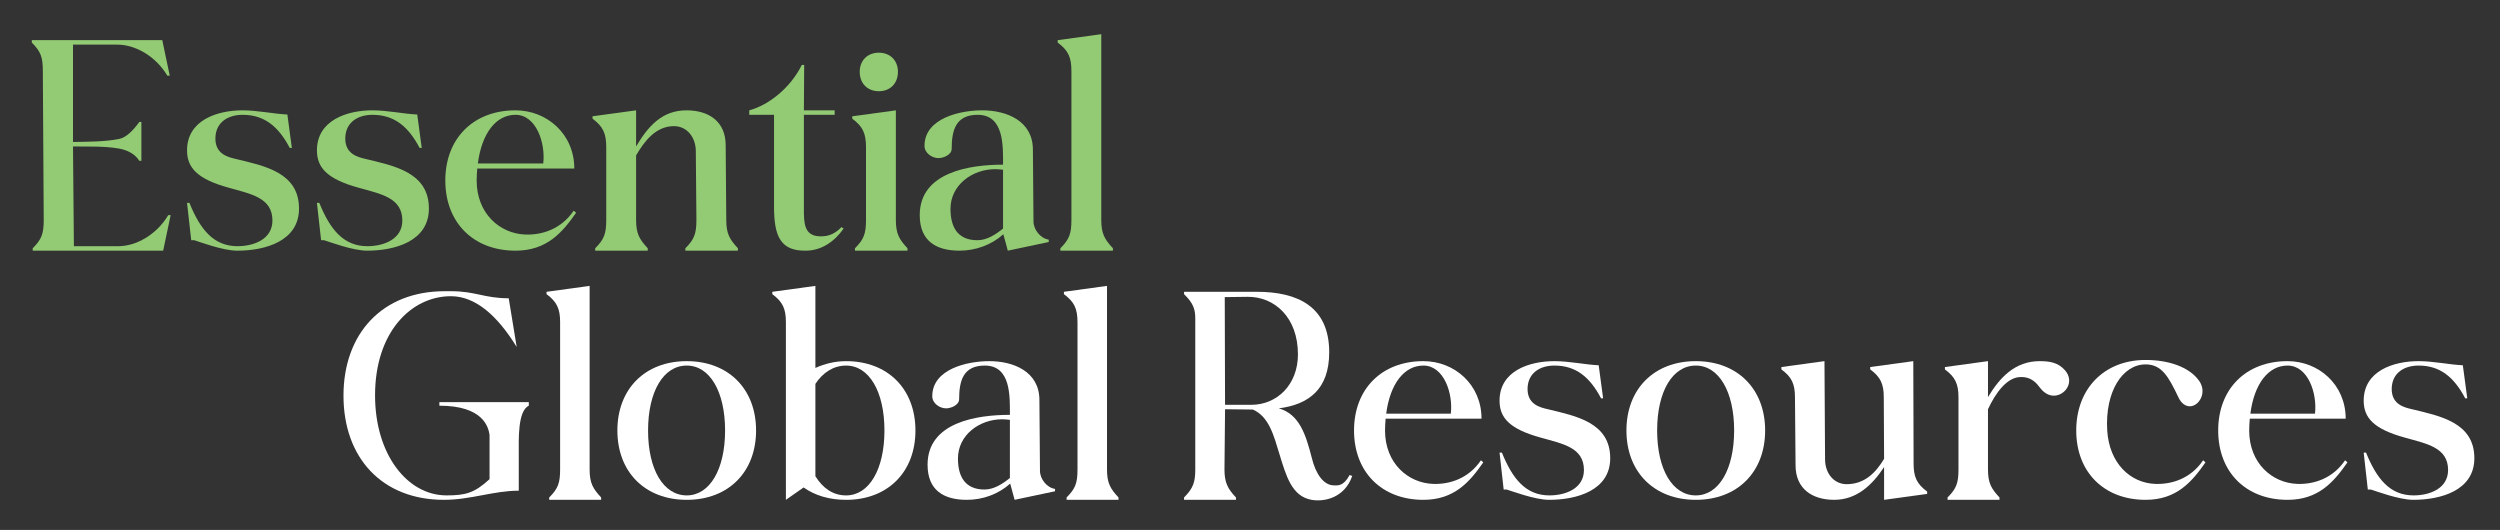
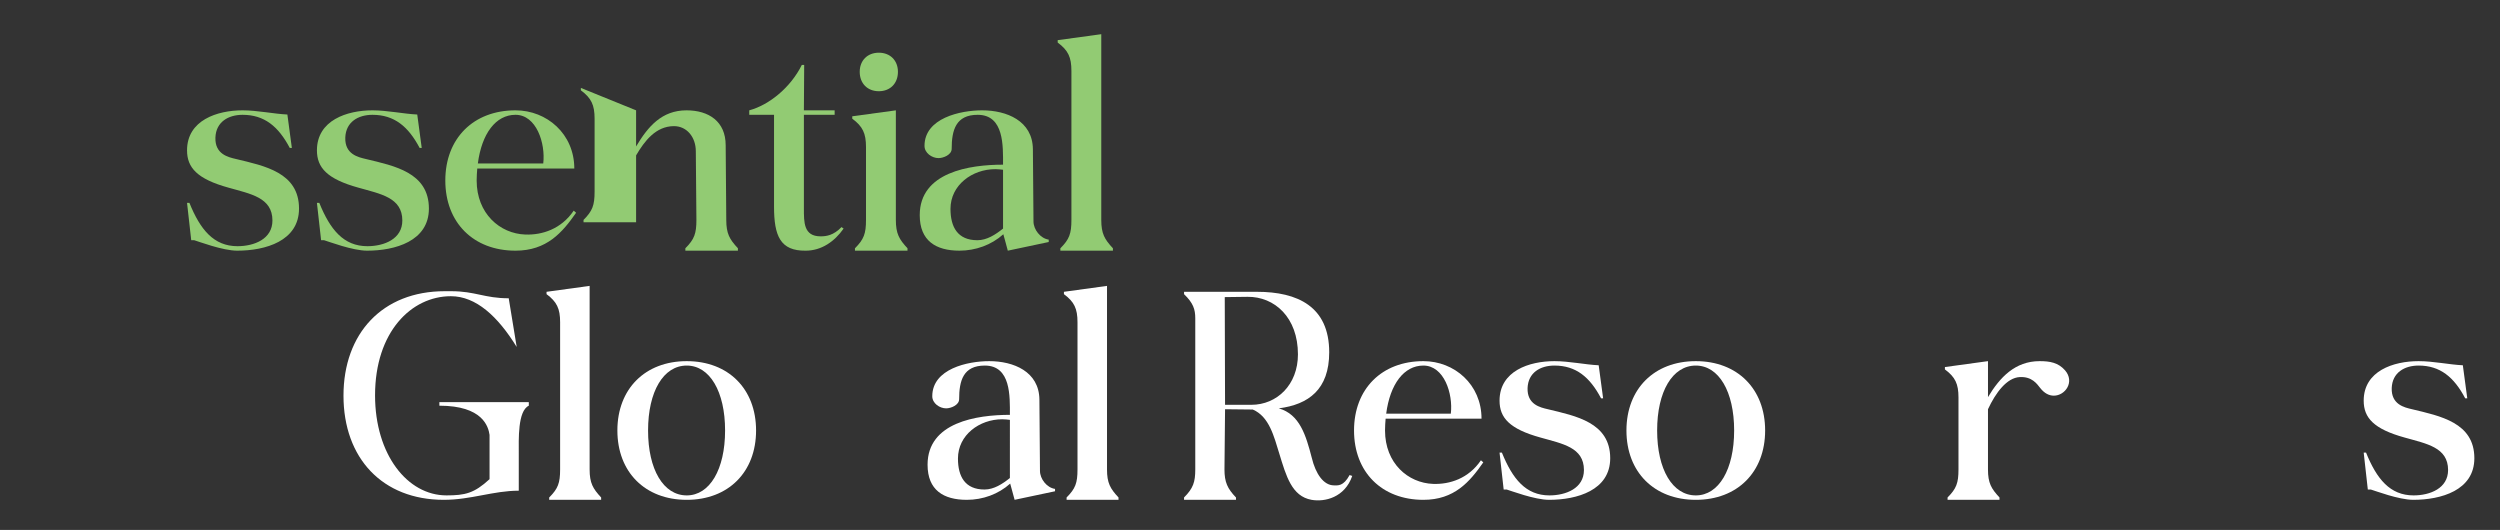
<svg xmlns="http://www.w3.org/2000/svg" id="Layer_1" x="0px" y="0px" width="292.5px" height="62px" viewBox="0 0 292.5 62" xml:space="preserve">
  <rect x="0" y="0" width="292.5" height="62" fill="#333333" stroke="none" />
  <g>
-     <path fill="#92CB73" d="M13.851,28.805c2.026,0,4.437-1.293,5.834-3.633h0.28l-0.874,4.157H3.824v-0.279  c1.048-1.048,1.292-1.712,1.292-3.319L5.012,8.297c0-1.607-0.244-2.271-1.292-3.319v-0.28h15.267l0.874,4.158h-0.279  c-1.397-2.341-3.808-3.634-5.835-3.634H8.541v11.389c1.572-0.035,3.598,0,5.38-0.349c0.909-0.175,1.747-1.118,2.376-1.992h0.245  v4.542h-0.245c-0.524-0.838-1.433-1.257-2.376-1.432c-1.782-0.314-3.808-0.209-5.38-0.245l0.105,11.669H13.851z" />
    <path fill="#92CB73" d="M33.623,13.398l0.524,3.912h-0.244c-1.328-2.515-2.97-3.877-5.52-3.877c-1.677,0-3.11,0.838-3.18,2.655  c-0.07,1.957,1.502,2.305,2.411,2.516c3.319,0.803,7.372,1.572,7.372,5.799c0,3.808-3.948,4.926-7.231,4.926  c-1.712,0-4.542-1.083-5.031-1.223h-0.35l-0.489-4.367h0.279c1.258,3.11,2.83,5.066,5.625,5.066c1.957,0,4.087-0.838,4.087-3.004  c0-2.69-2.55-3.109-5.135-3.843c-3.668-1.013-4.856-2.341-4.856-4.367c0-3.529,3.528-4.682,6.499-4.682  C30.129,12.909,32.051,13.328,33.623,13.398z" />
    <path fill="#92CB73" d="M48.818,13.398l0.524,3.912h-0.244c-1.328-2.515-2.97-3.877-5.52-3.877c-1.677,0-3.109,0.838-3.179,2.655  c-0.07,1.957,1.502,2.305,2.411,2.516c3.319,0.803,7.372,1.572,7.372,5.799c0,3.808-3.948,4.926-7.232,4.926  c-1.712,0-4.542-1.083-5.031-1.223h-0.349l-0.489-4.367h0.28c1.257,3.11,2.83,5.066,5.625,5.066c1.956,0,4.087-0.838,4.087-3.004  c0-2.69-2.55-3.109-5.135-3.843c-3.668-1.013-4.856-2.341-4.856-4.367c0-3.529,3.529-4.682,6.498-4.682  C45.325,12.909,47.247,13.328,48.818,13.398z" />
    <path fill="#92CB73" d="M55.839,19.721c-0.035,0.454-0.07,0.908-0.07,1.397c0,3.878,2.725,6.219,5.695,6.324  c1.956,0.069,4.192-0.629,5.66-2.795l0.28,0.245c-1.607,2.306-3.424,4.437-7.092,4.437c-4.926,0-8.21-3.284-8.21-8.21  s3.284-8.21,8.21-8.21c3.668,0,6.882,2.76,6.882,6.813H55.839z M63.56,19.127c0.279-2.376-0.804-5.695-3.249-5.695  c-2.306,0-3.948,2.201-4.402,5.695H63.56z" />
-     <path fill="#92CB73" d="M74.423,12.909v4.227c1.397-2.341,3.004-4.227,5.904-4.227c2.585,0,4.577,1.292,4.577,4.087l0.07,8.734  c0,1.607,0.384,2.271,1.362,3.319v0.279h-6.149v-0.279c1.048-1.048,1.293-1.712,1.293-3.319l-0.07-8.036  c0-1.642-1.048-2.935-2.55-2.935c-2.131,0-3.458,1.747-4.437,3.423v7.547c0,1.607,0.384,2.271,1.363,3.319v0.279h-6.149v-0.279  c1.048-1.048,1.293-1.712,1.293-3.319v-8.525c0-1.607-0.385-2.411-1.607-3.319v-0.279L74.423,12.909z" />
+     <path fill="#92CB73" d="M74.423,12.909v4.227c1.397-2.341,3.004-4.227,5.904-4.227c2.585,0,4.577,1.292,4.577,4.087l0.07,8.734  c0,1.607,0.384,2.271,1.362,3.319v0.279h-6.149v-0.279c1.048-1.048,1.293-1.712,1.293-3.319l-0.07-8.036  c0-1.642-1.048-2.935-2.55-2.935c-2.131,0-3.458,1.747-4.437,3.423v7.547v0.279h-6.149v-0.279  c1.048-1.048,1.293-1.712,1.293-3.319v-8.525c0-1.607-0.385-2.411-1.607-3.319v-0.279L74.423,12.909z" />
    <path fill="#92CB73" d="M97.654,13.433h-3.598v10.935c0,1.642-0.035,3.284,1.956,3.284c0.664,0,1.502-0.105,2.446-1.083  l0.244,0.175c-1.048,1.502-2.585,2.585-4.437,2.585c-2.969,0.035-3.704-1.712-3.704-5.17V13.433h-2.899v-0.524  c2.341-0.629,4.856-2.69,6.149-5.31h0.279l-0.035,5.31h3.598V13.433z" />
    <path fill="#92CB73" d="M104.815,12.909V25.73c0,1.607,0.384,2.271,1.362,3.319v0.279h-6.148v-0.279  c1.048-1.048,1.293-1.712,1.293-3.319v-8.525c0-1.607-0.385-2.411-1.607-3.319v-0.279L104.815,12.909z M102.823,6.166  c1.328,0,2.236,0.908,2.236,2.236c0,1.363-0.908,2.271-2.236,2.271c-1.327,0-2.236-0.908-2.236-2.271  C100.587,7.074,101.496,6.166,102.823,6.166z" />
    <path fill="#92CB73" d="M117.391,27.407c-1.397,1.258-3.249,1.921-5.136,1.921c-2.76,0-4.646-1.153-4.646-4.157  c0-5.031,5.834-5.904,9.747-5.904c0-2.166,0.14-5.834-2.97-5.834c-2.55,0-3.04,1.782-3.04,3.983c0,0.698-0.978,1.083-1.537,1.083  c-0.769,0-1.642-0.594-1.642-1.433c0-3.249,4.192-4.157,6.743-4.157c2.864,0,5.904,1.223,5.938,4.542l0.07,8.455  c0,0.944,0.803,1.992,1.782,2.131v0.279l-4.787,1.013C117.88,29.154,117.391,27.442,117.391,27.407z M117.356,19.861  c-0.314-0.035-0.594-0.07-0.908-0.07c-2.69,0-5.241,1.852-5.241,4.646c0,2.131,0.839,3.668,3.145,3.668  c1.118,0,2.131-0.664,3.004-1.362V19.861z" />
    <path fill="#92CB73" d="M128.849,4v21.73c0,1.607,0.384,2.271,1.363,3.319v0.279h-6.149v-0.279  c1.049-1.048,1.293-1.712,1.293-3.319V8.297c0-1.607-0.385-2.411-1.607-3.319v-0.28L128.849,4z" />
  </g>
  <g>
    <path fill="#FFFFFF" d="M60.696,57.411c-2.969,0-5.594,1.069-8.77,1.069c-7.181,0-11.738-4.868-11.738-12.187  c0-7.285,4.558-12.222,11.842-12.222c0,0,0.276,0,0.759,0c2.832,0,3.901,0.828,6.731,0.828l0.933,5.696  c-2.209-3.589-4.765-5.938-7.698-5.938c-4.626,0-8.874,4.178-8.874,11.6c0,6.94,3.798,11.704,8.356,11.704  c2.174,0,3.245-0.242,5.04-1.899v-5.178c-0.138-0.967-0.794-3.417-5.87-3.417v-0.415H61.87v0.415  c-1.312,0.621-1.174,3.935-1.174,5.627V57.411z" />
    <path fill="#FFFFFF" d="M68.986,33.449v21.475c0,1.589,0.381,2.244,1.347,3.28v0.275h-6.077v-0.275  c1.036-1.037,1.278-1.691,1.278-3.28V37.696c0-1.587-0.381-2.382-1.588-3.279v-0.276L68.986,33.449z" />
    <path fill="#FFFFFF" d="M80.347,42.254c4.868,0,8.113,3.245,8.113,8.113c0,4.868-3.245,8.113-8.113,8.113s-8.113-3.245-8.113-8.113  C72.233,45.499,75.479,42.254,80.347,42.254z M80.347,57.962c2.692,0,4.488-3.038,4.488-7.596c0-4.557-1.796-7.595-4.488-7.595  c-2.728,0-4.523,3.038-4.523,7.595C75.823,54.924,77.619,57.962,80.347,57.962z" />
-     <path fill="#FFFFFF" d="M91.95,58.48V37.696c0-1.587-0.381-2.382-1.589-3.279v-0.276l5.04-0.691v9.599  c1.071-0.484,2.279-0.794,3.591-0.794c4.869,0,8.114,3.245,8.114,8.113c0,4.868-3.245,8.113-8.114,8.113  c-1.968,0-3.658-0.518-4.971-1.449L91.95,58.48z M95.401,44.912v10.807c0.863,1.381,2.038,2.244,3.591,2.244  c2.693,0,4.488-3.038,4.488-7.596c0-4.557-1.795-7.595-4.488-7.595C97.508,42.771,96.265,43.6,95.401,44.912z" />
    <path fill="#FFFFFF" d="M118.192,56.581c-1.381,1.243-3.21,1.899-5.075,1.899c-2.728,0-4.592-1.139-4.592-4.109  c0-4.971,5.766-5.834,9.633-5.834c0-2.141,0.138-5.766-2.935-5.766c-2.521,0-3.004,1.761-3.004,3.936  c0,0.691-0.967,1.071-1.52,1.071c-0.759,0-1.623-0.587-1.623-1.416c0-3.211,4.145-4.108,6.664-4.108  c2.831,0,5.835,1.208,5.87,4.488l0.067,8.354c0,0.933,0.795,1.968,1.762,2.106v0.276l-4.73,1  C118.677,58.308,118.192,56.616,118.192,56.581z M118.158,49.124c-0.312-0.034-0.587-0.069-0.898-0.069  c-2.658,0-5.179,1.83-5.179,4.593c0,2.105,0.829,3.625,3.107,3.625c1.104,0,2.106-0.656,2.97-1.346V49.124z" />
    <path fill="#FFFFFF" d="M129.52,33.449v21.475c0,1.589,0.379,2.244,1.346,3.28v0.275h-6.075v-0.275  c1.035-1.037,1.276-1.691,1.276-3.28V37.696c0-1.587-0.379-2.382-1.587-3.279v-0.276L129.52,33.449z" />
    <path fill="#FFFFFF" d="M155.518,41.218c0,4.35-2.415,6.111-5.903,6.56c2.451,0.69,3.176,3.142,3.867,5.8  c0.449,1.864,1.38,3.21,2.59,3.21c0.448,0,1.104,0.139,1.83-1.208l0.31,0.103c-0.863,2.521-3.211,3.073-4.765,2.796  c-2.313-0.414-2.969-2.796-3.763-5.386c-0.621-2.002-1.174-4.35-3.107-5.178l-3.245-0.035l-0.069,7.043  c0,1.484,0.346,2.244,1.347,3.28v0.275h-6.076v-0.275c1.069-1.071,1.313-1.796,1.313-3.28V37.248c0-1.071-0.243-1.795-1.313-2.831  v-0.276h8.528C151.824,34.141,155.518,35.866,155.518,41.218z M143.331,47.363h3.073c3.003,0,5.455-2.348,5.455-5.903  c0-4.315-2.728-6.767-5.904-6.732l-2.659,0.034L143.331,47.363z" />
    <path fill="#FFFFFF" d="M162.117,48.985c-0.035,0.449-0.069,0.899-0.069,1.381c0,3.833,2.692,6.146,5.628,6.25  c1.933,0.069,4.143-0.621,5.593-2.763l0.276,0.243c-1.589,2.279-3.384,4.384-7.009,4.384c-4.868,0-8.114-3.245-8.114-8.113  c0-4.868,3.246-8.113,8.114-8.113c3.625,0,6.802,2.727,6.802,6.731H162.117z M169.747,48.398c0.276-2.347-0.795-5.627-3.211-5.627  c-2.278,0-3.901,2.176-4.351,5.627H169.747z" />
    <path fill="#FFFFFF" d="M187.046,42.737l0.519,3.866h-0.241c-1.313-2.486-2.936-3.832-5.455-3.832  c-1.658,0-3.073,0.828-3.143,2.625c-0.069,1.933,1.484,2.279,2.383,2.485c3.279,0.794,7.285,1.553,7.285,5.731  c0,3.763-3.901,4.868-7.146,4.868c-1.691,0-4.488-1.069-4.973-1.208h-0.346l-0.482-4.316h0.275c1.243,3.073,2.797,5.006,5.56,5.006  c1.933,0,4.039-0.829,4.039-2.969c0-2.659-2.52-3.073-5.075-3.798c-3.625-1-4.799-2.313-4.799-4.315  c0-3.488,3.486-4.626,6.422-4.626C183.594,42.254,185.493,42.668,187.046,42.737z" />
    <path fill="#FFFFFF" d="M198.408,42.254c4.868,0,8.113,3.245,8.113,8.113c0,4.868-3.245,8.113-8.113,8.113  c-4.869,0-8.114-3.245-8.114-8.113C190.294,45.499,193.539,42.254,198.408,42.254z M198.408,57.962  c2.692,0,4.487-3.038,4.487-7.596c0-4.557-1.795-7.595-4.487-7.595c-2.728,0-4.523,3.038-4.523,7.595  C193.885,54.924,195.681,57.962,198.408,57.962z" />
-     <path fill="#FFFFFF" d="M220.402,46.5c0-1.588-0.38-2.383-1.587-3.28v-0.276l5.04-0.69l0.035,11.98  c0,1.587,0.379,2.382,1.587,3.279v0.276l-5.04,0.69v-3.832c-1.381,2.106-3.211,3.832-5.834,3.832c-2.556,0-4.523-1.277-4.523-4.04  l-0.069-7.94c0-1.588-0.38-2.383-1.588-3.28v-0.276l5.04-0.69l0.069,11.497c0,1.623,1.036,2.899,2.521,2.899  c2.106,0,3.418-1.346,4.385-2.969L220.402,46.5z" />
    <path fill="#FFFFFF" d="M227.554,42.944l5.04-0.69v4.211c1.382-2.313,3.177-4.211,6.042-4.211c1.209,0,2.176,0.172,2.97,1.069  c1.173,1.347,0.034,2.97-1.312,2.97c-0.554,0-1.105-0.277-1.589-0.897c-0.38-0.484-0.967-1.348-2.382-1.278  c-1.52,0.069-2.832,1.83-3.729,3.763v7.043c0,1.589,0.38,2.244,1.347,3.28v0.275h-6.076v-0.275c1.036-1.037,1.277-1.691,1.277-3.28  V46.5c0-1.588-0.38-2.383-1.588-3.28V42.944z" />
-     <path fill="#FFFFFF" d="M258.042,54.096c-1.589,2.279-3.384,4.384-7.009,4.384c-4.867,0-8.113-3.245-8.113-8.113  c0-4.868,3.246-8.251,8.113-8.251c2.658,0,5.075,0.794,6.249,2.417c1.001,1.381,0,3.004-1.07,3.004  c-0.482,0-1.001-0.312-1.347-1.071c-1.14-2.382-1.933-3.832-3.832-3.832c-2.693,0-4.765,3.176-4.488,7.733  c0.241,3.833,2.693,6.146,5.627,6.25c1.935,0.069,4.145-0.621,5.594-2.763L258.042,54.096z" />
-     <path fill="#FFFFFF" d="M263.224,48.985c-0.035,0.449-0.069,0.899-0.069,1.381c0,3.833,2.692,6.146,5.628,6.25  c1.933,0.069,4.143-0.621,5.593-2.763l0.276,0.243c-1.589,2.279-3.384,4.384-7.009,4.384c-4.869,0-8.114-3.245-8.114-8.113  c0-4.868,3.245-8.113,8.114-8.113c3.625,0,6.802,2.727,6.802,6.731H263.224z M270.854,48.398c0.276-2.347-0.795-5.627-3.211-5.627  c-2.278,0-3.901,2.176-4.35,5.627H270.854z" />
    <path fill="#FFFFFF" d="M288.152,42.737l0.519,3.866h-0.242c-1.312-2.486-2.935-3.832-5.454-3.832  c-1.658,0-3.073,0.828-3.143,2.625c-0.069,1.933,1.484,2.279,2.383,2.485c3.279,0.794,7.285,1.553,7.285,5.731  c0,3.763-3.901,4.868-7.147,4.868c-1.691,0-4.487-1.069-4.972-1.208h-0.346l-0.482-4.316h0.276  c1.242,3.073,2.796,5.006,5.559,5.006c1.933,0,4.039-0.829,4.039-2.969c0-2.659-2.52-3.073-5.075-3.798  c-3.625-1-4.799-2.313-4.799-4.315c0-3.488,3.487-4.626,6.422-4.626C284.7,42.254,286.599,42.668,288.152,42.737z" />
  </g>
</svg>